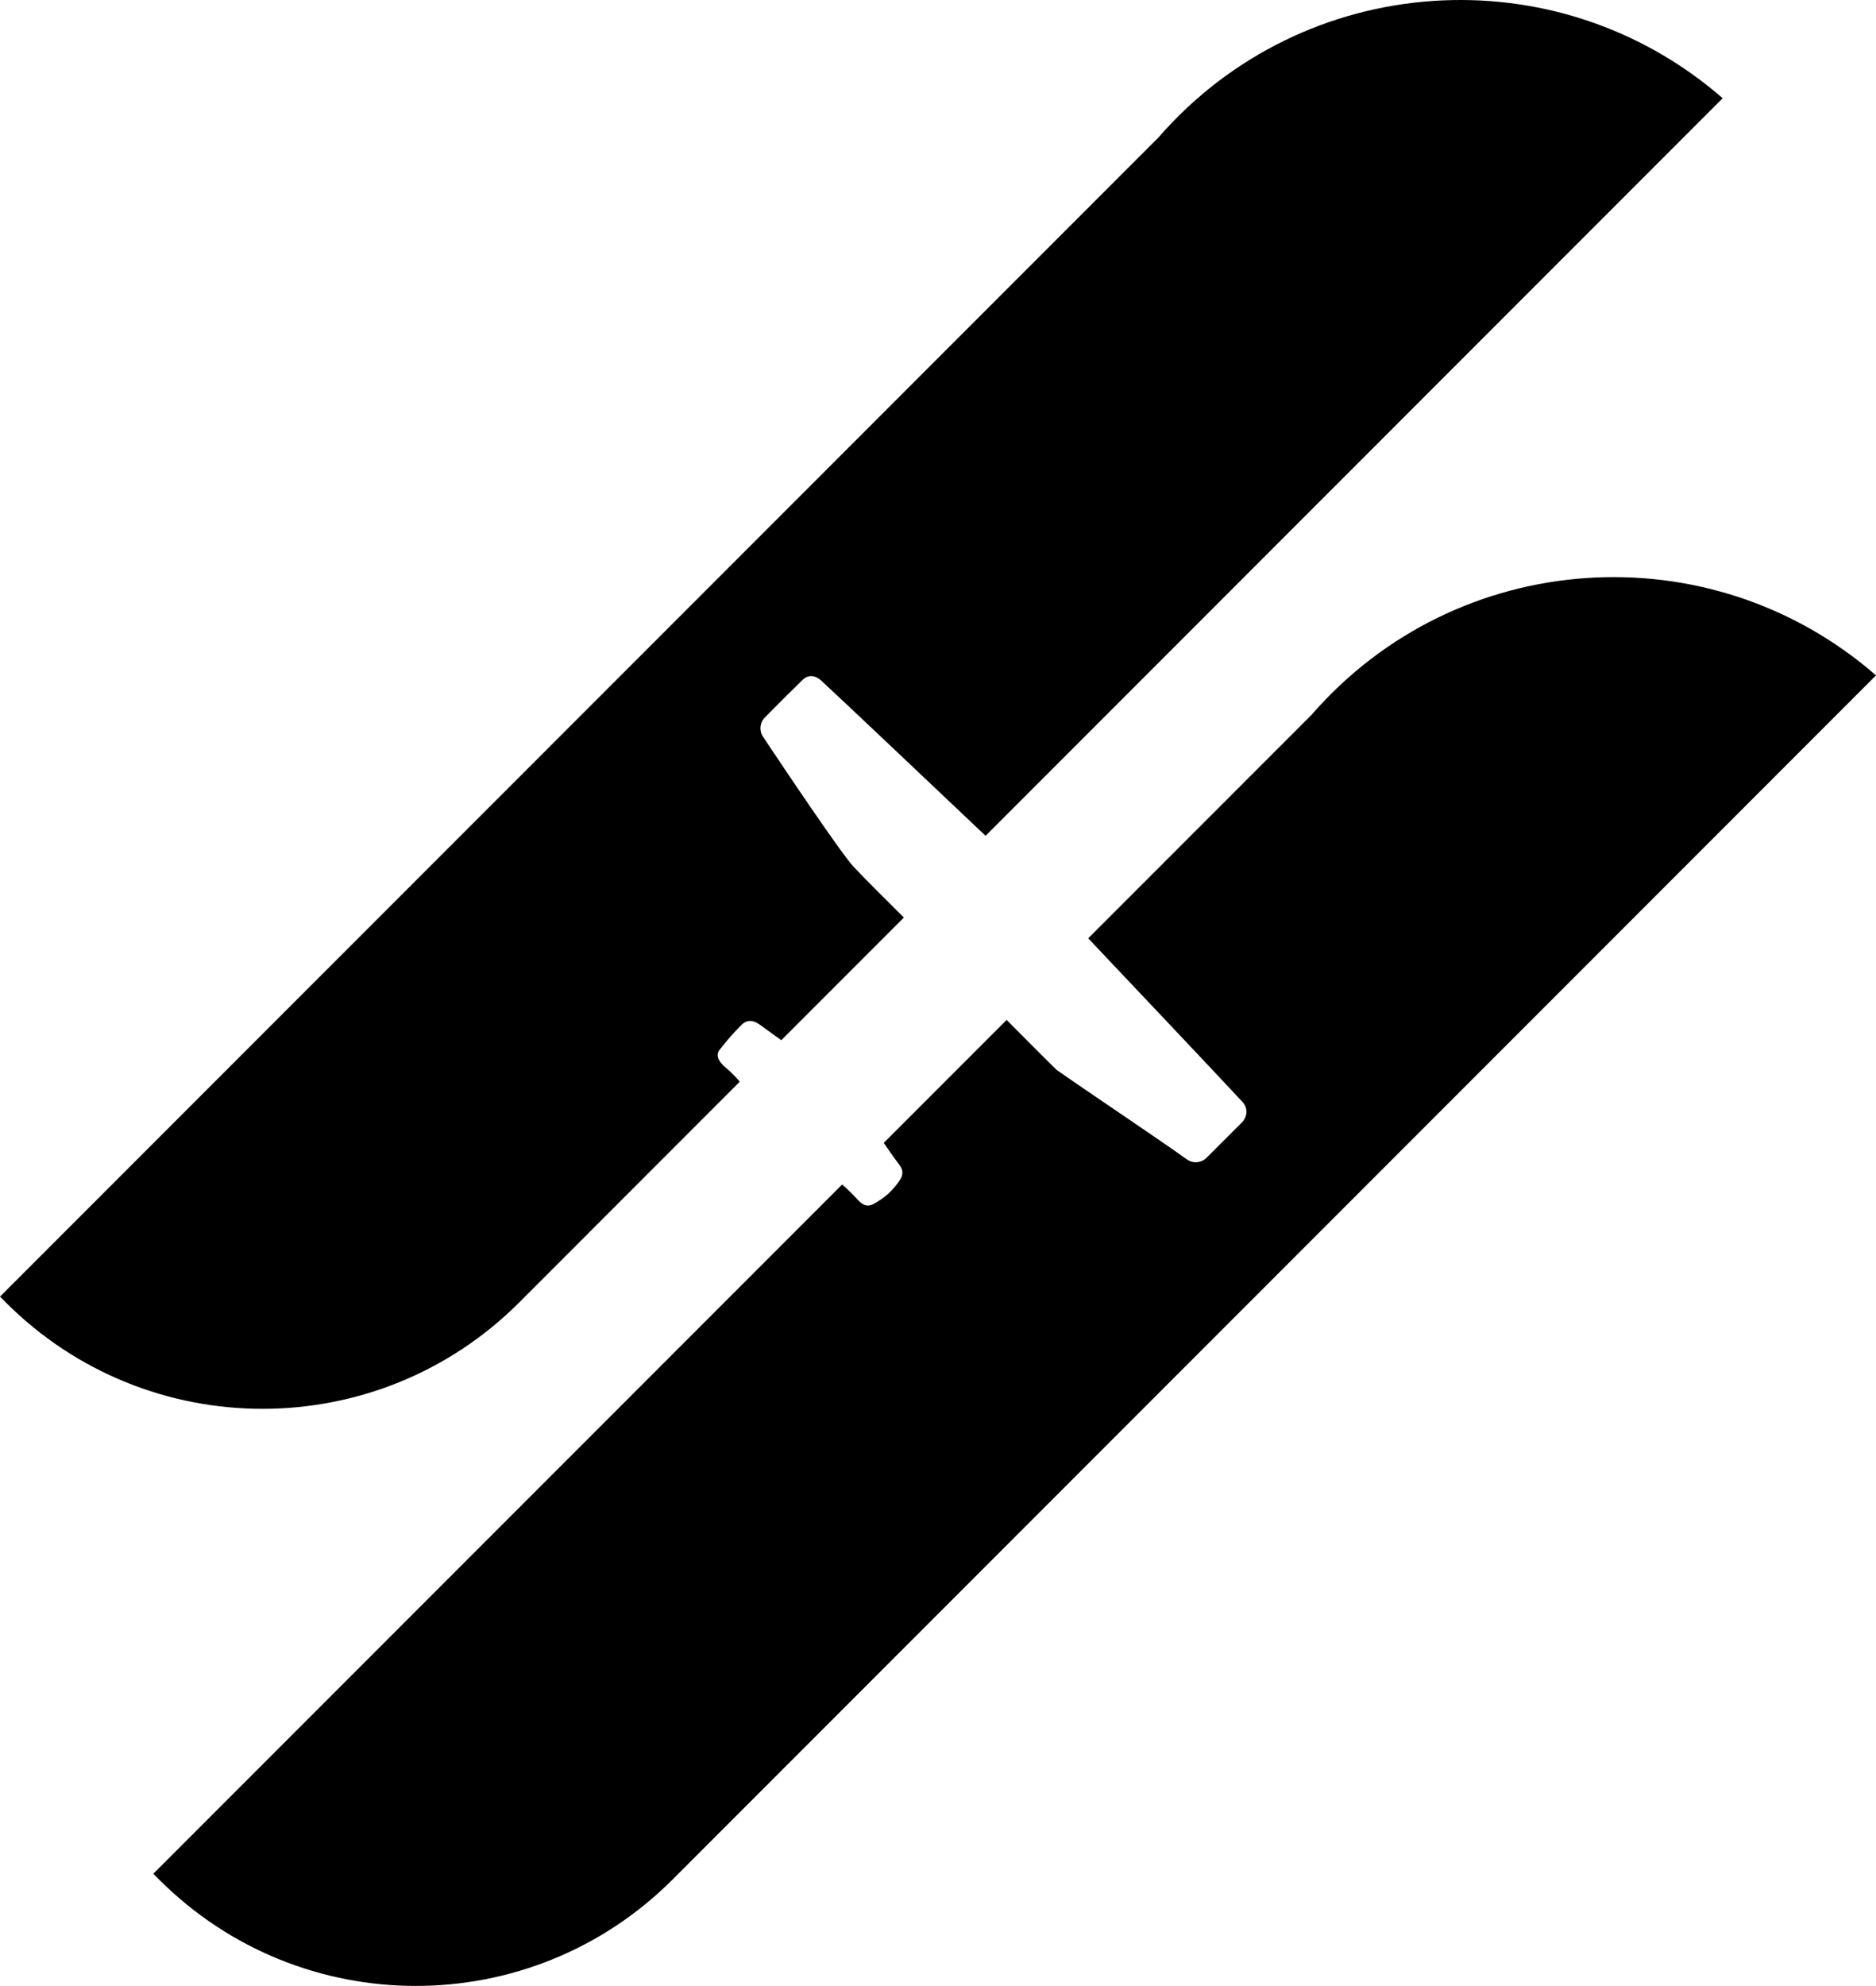
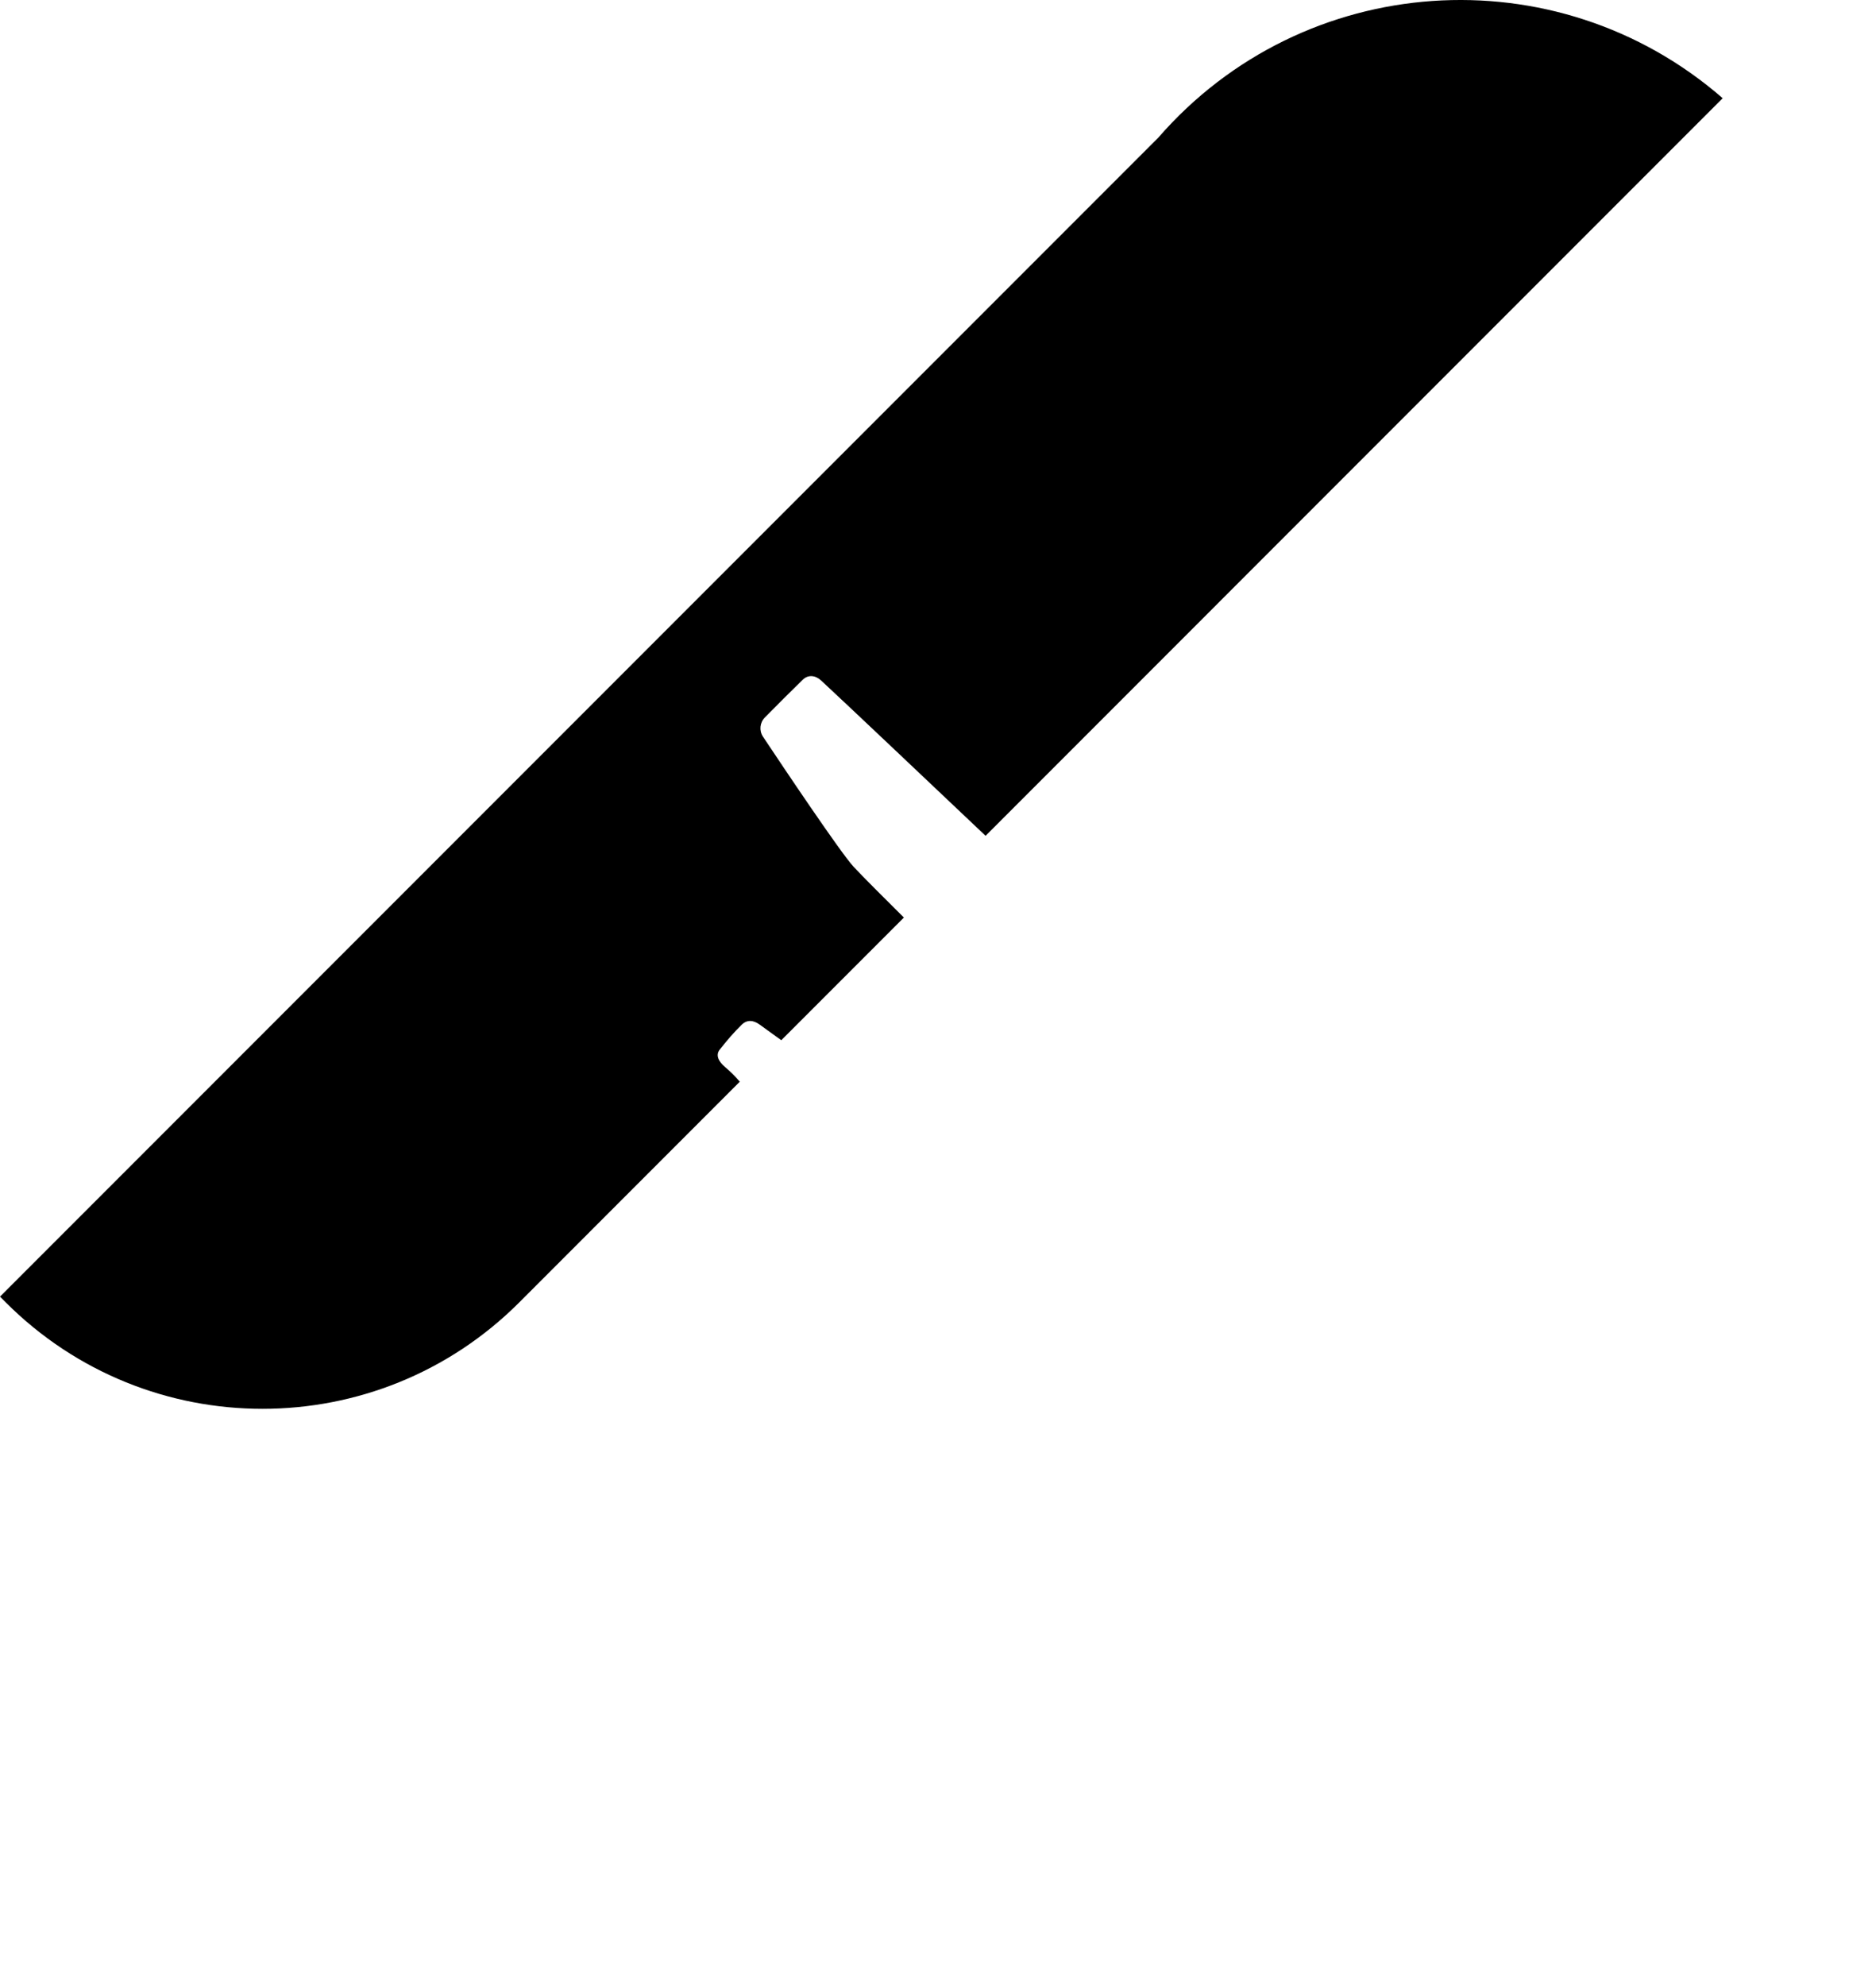
<svg xmlns="http://www.w3.org/2000/svg" id="Ebene_2" data-name="Ebene 2" viewBox="0 0 345.17 365.18">
  <g id="Ebene_1-2" data-name="Ebene 1">
    <g>
      <path d="M140.74,131.92c-.95.95-1.1,2.43-.35,3.55,3.68,5.53,14.25,21.29,16.63,23.87,1.73,1.87,5.87,5.99,9.29,9.38l-22.56,22.56c-1.31-.94-2.61-1.88-3.91-2.83-1.22-.9-2.39-.99-3.4,0-1.44,1.41-2.76,2.96-4.01,4.55-.77.97-.31,2.14,1.02,3.25.97.81,1.86,1.7,2.66,2.66l-40.57,40.58c-26.09,26.09-68.39,26.09-94.48,0l-1.06-1.06L213.12,25.31c26.68-30.68,73.17-33.92,103.84-7.25l-135.62,135.63c-8.7-8.24-26.37-24.97-30.23-28.53-1.08-1.01-2.4-1.14-3.4-.18-2.35,2.28-4.65,4.6-6.97,6.94Z" />
-       <path d="M345.17,124.19l-221.42,221.42c-26.09,26.09-68.39,26.09-94.48,0l-1.06-1.06,126.74-126.74c1.02.88,1.98,1.83,2.89,2.83,1.05,1.16,1.93,1.26,2.9.74,1.98-1.06,3.63-2.52,4.85-4.43.6-.92.61-1.81-.1-2.75-1-1.32-1.94-2.68-2.89-4.04l22.61-22.61c3.84,3.87,8.47,8.51,9.25,9.22,5.58,3.92,18.97,12.86,23.91,16.42,1.12.81,2.66.68,3.63-.3l6.48-6.47c.74-.75,1.07-1.85.71-2.84-.12-.34-.31-.66-.6-.97-5.29-5.69-20.54-21.8-28.37-30.07l41.11-41.11c26.68-30.68,73.17-33.92,103.84-7.24Z" />
    </g>
  </g>
</svg>